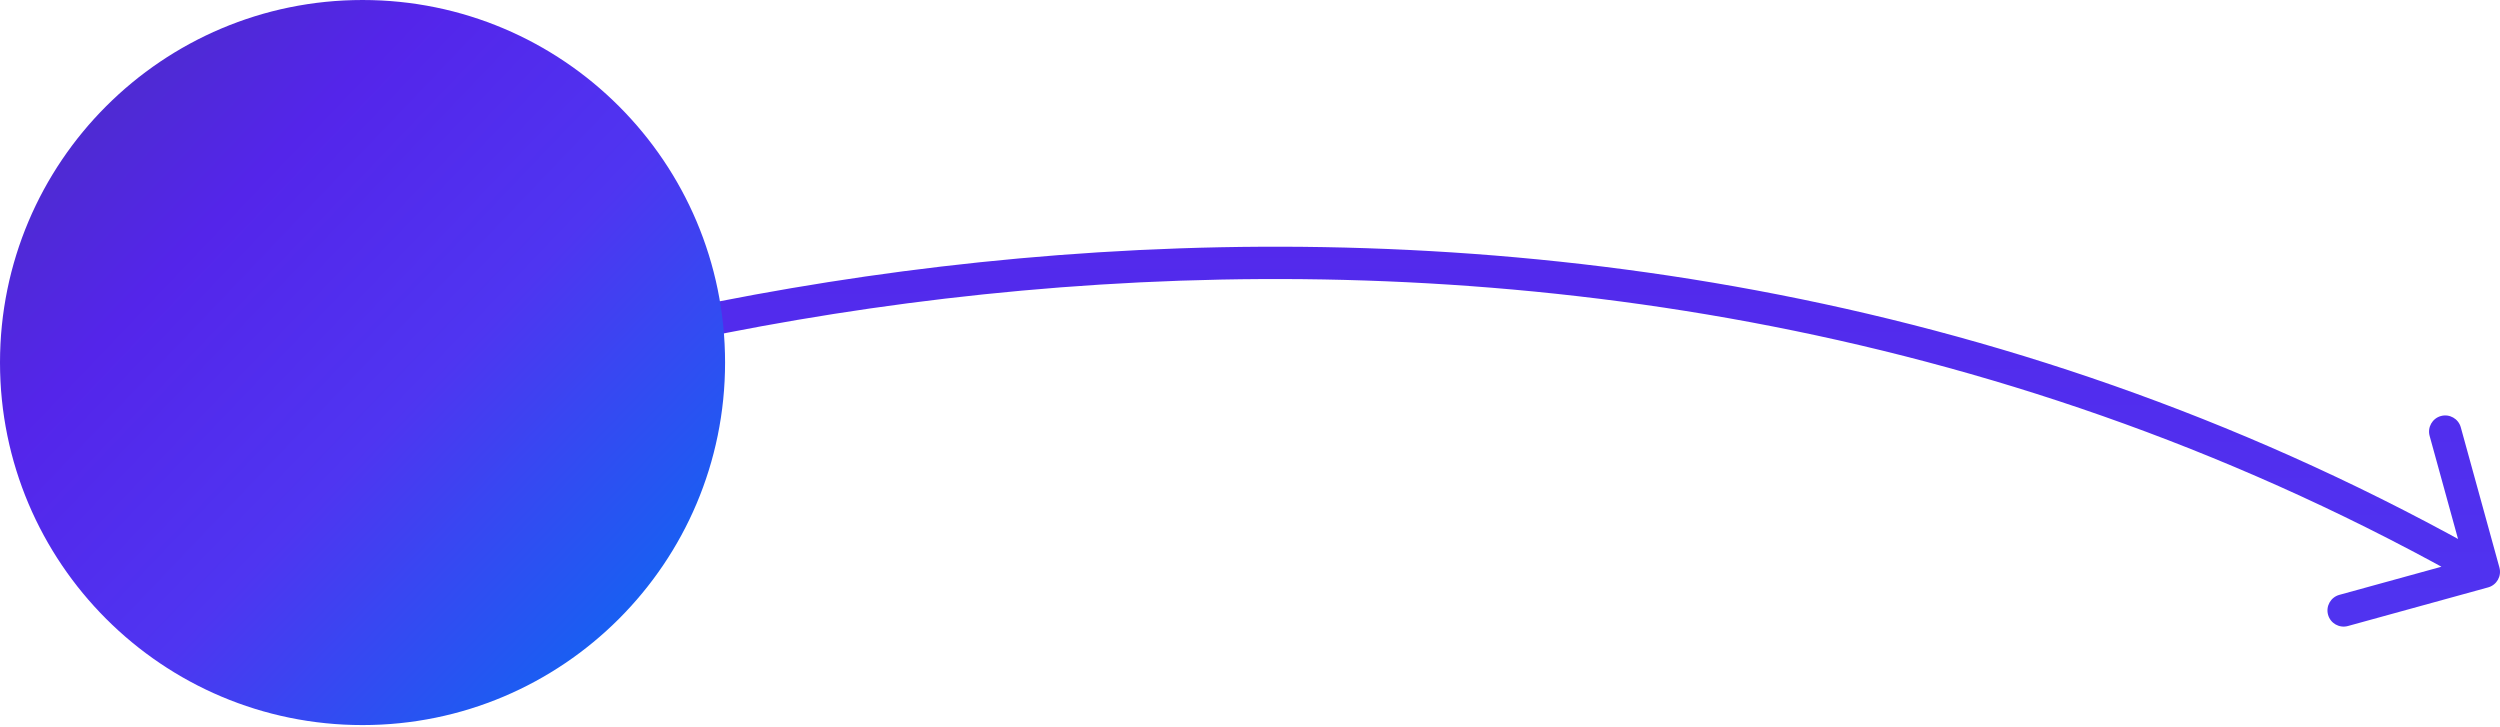
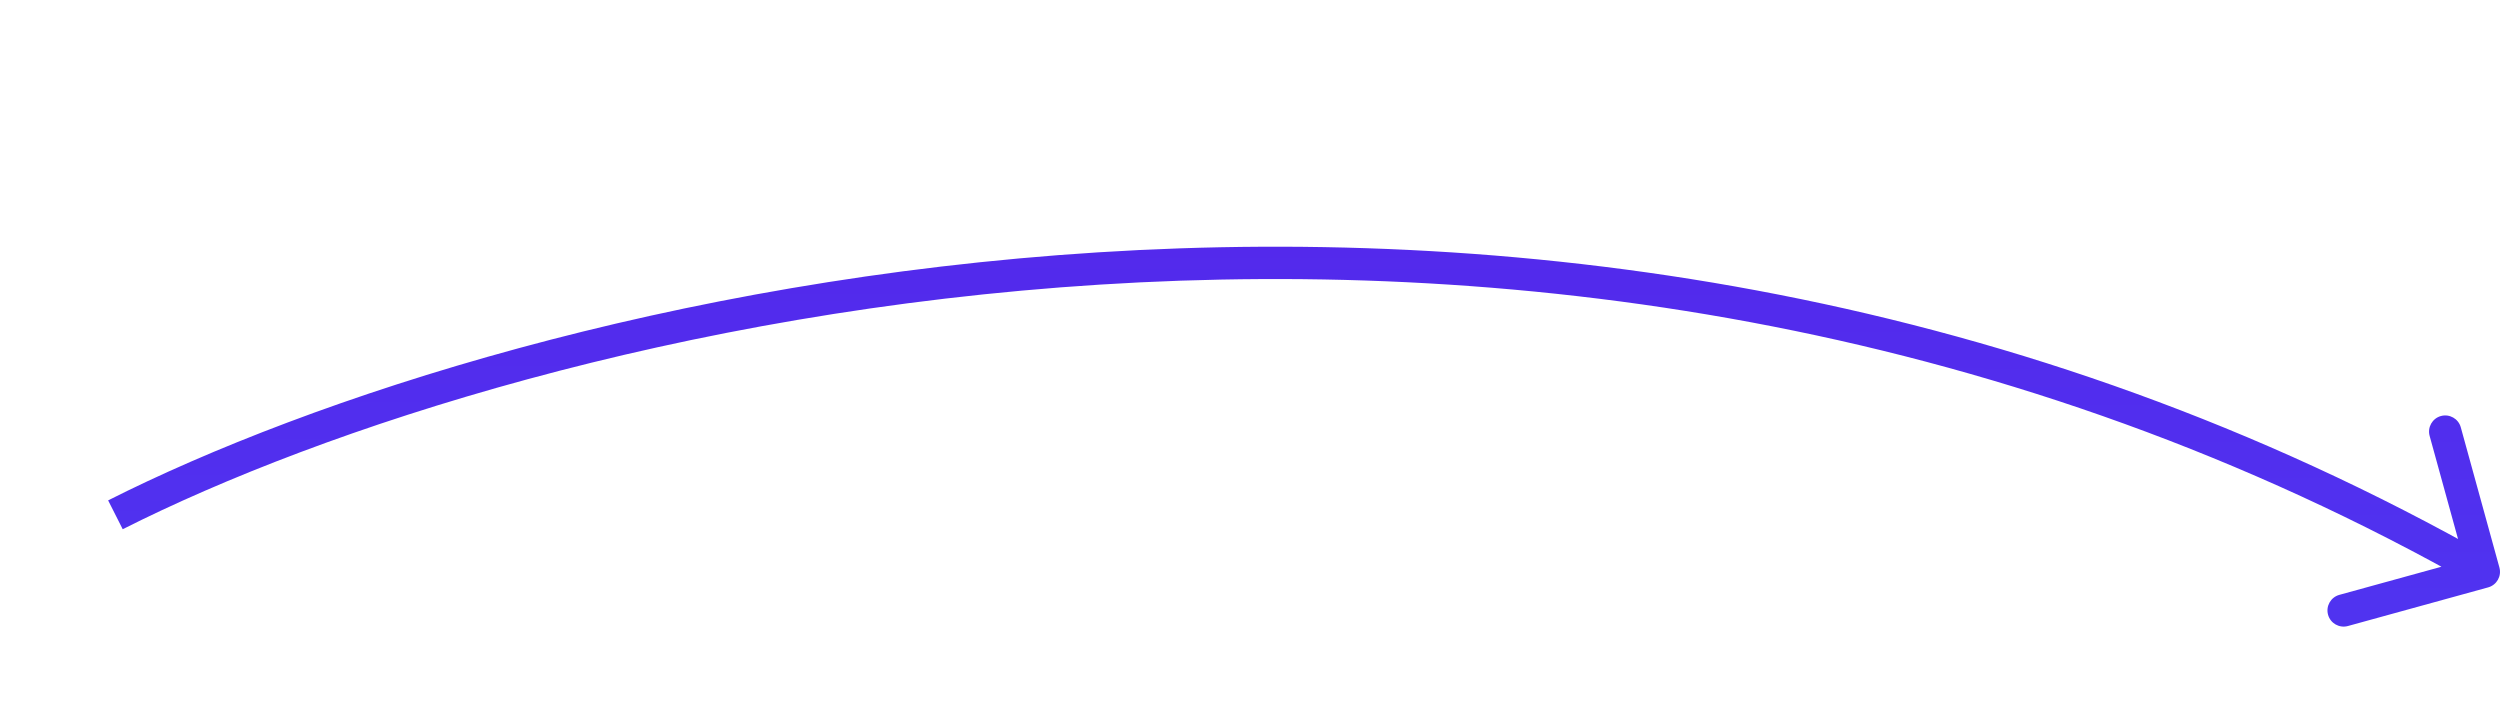
<svg xmlns="http://www.w3.org/2000/svg" width="929" height="270" viewBox="0 0 929 270" fill="none">
-   <path d="M924.589 218.275C927.786 217.394 929.664 214.088 928.783 210.891L914.429 158.788C913.548 155.591 910.242 153.713 907.044 154.594C903.847 155.475 901.969 158.781 902.85 161.978L915.61 208.292L869.296 221.051C866.099 221.932 864.221 225.238 865.102 228.435C865.983 231.632 869.289 233.51 872.486 232.629L924.589 218.275ZM45.599 196.661C193.256 122.062 575.177 21.828 920.028 217.707L925.96 207.265C576.345 8.679 189.9 110.302 40.183 185.941L45.599 196.661Z" fill="url(#paint0_linear_278_587)" />
-   <circle cx="134.719" cy="134.719" r="134.719" fill="url(#paint1_linear_278_587)" />
+   <path d="M924.589 218.275C927.786 217.394 929.664 214.088 928.783 210.891L914.429 158.788C913.548 155.591 910.242 153.713 907.044 154.594C903.847 155.475 901.969 158.781 902.85 161.978L915.61 208.292L869.296 221.051C866.099 221.932 864.221 225.238 865.102 228.435C865.983 231.632 869.289 233.51 872.486 232.629ZM45.599 196.661C193.256 122.062 575.177 21.828 920.028 217.707L925.96 207.265C576.345 8.679 189.9 110.302 40.183 185.941L45.599 196.661Z" fill="url(#paint0_linear_278_587)" />
  <defs>
    <linearGradient id="paint0_linear_278_587" x1="422.328" y1="-238.912" x2="420.967" y2="608.341" gradientUnits="userSpaceOnUse">
      <stop stop-color="#4831B9" />
      <stop offset="0.323" stop-color="#5425EA" />
      <stop offset="0.579" stop-color="#4F35F1" />
      <stop offset="1" stop-color="#0271F3" />
    </linearGradient>
    <linearGradient id="paint1_linear_278_587" x1="15.026" y1="-28.067" x2="291.774" y2="236.008" gradientUnits="userSpaceOnUse">
      <stop stop-color="#4831B9" />
      <stop offset="0.323" stop-color="#5425EA" />
      <stop offset="0.579" stop-color="#4F35F1" />
      <stop offset="1" stop-color="#0271F3" />
    </linearGradient>
  </defs>
</svg>